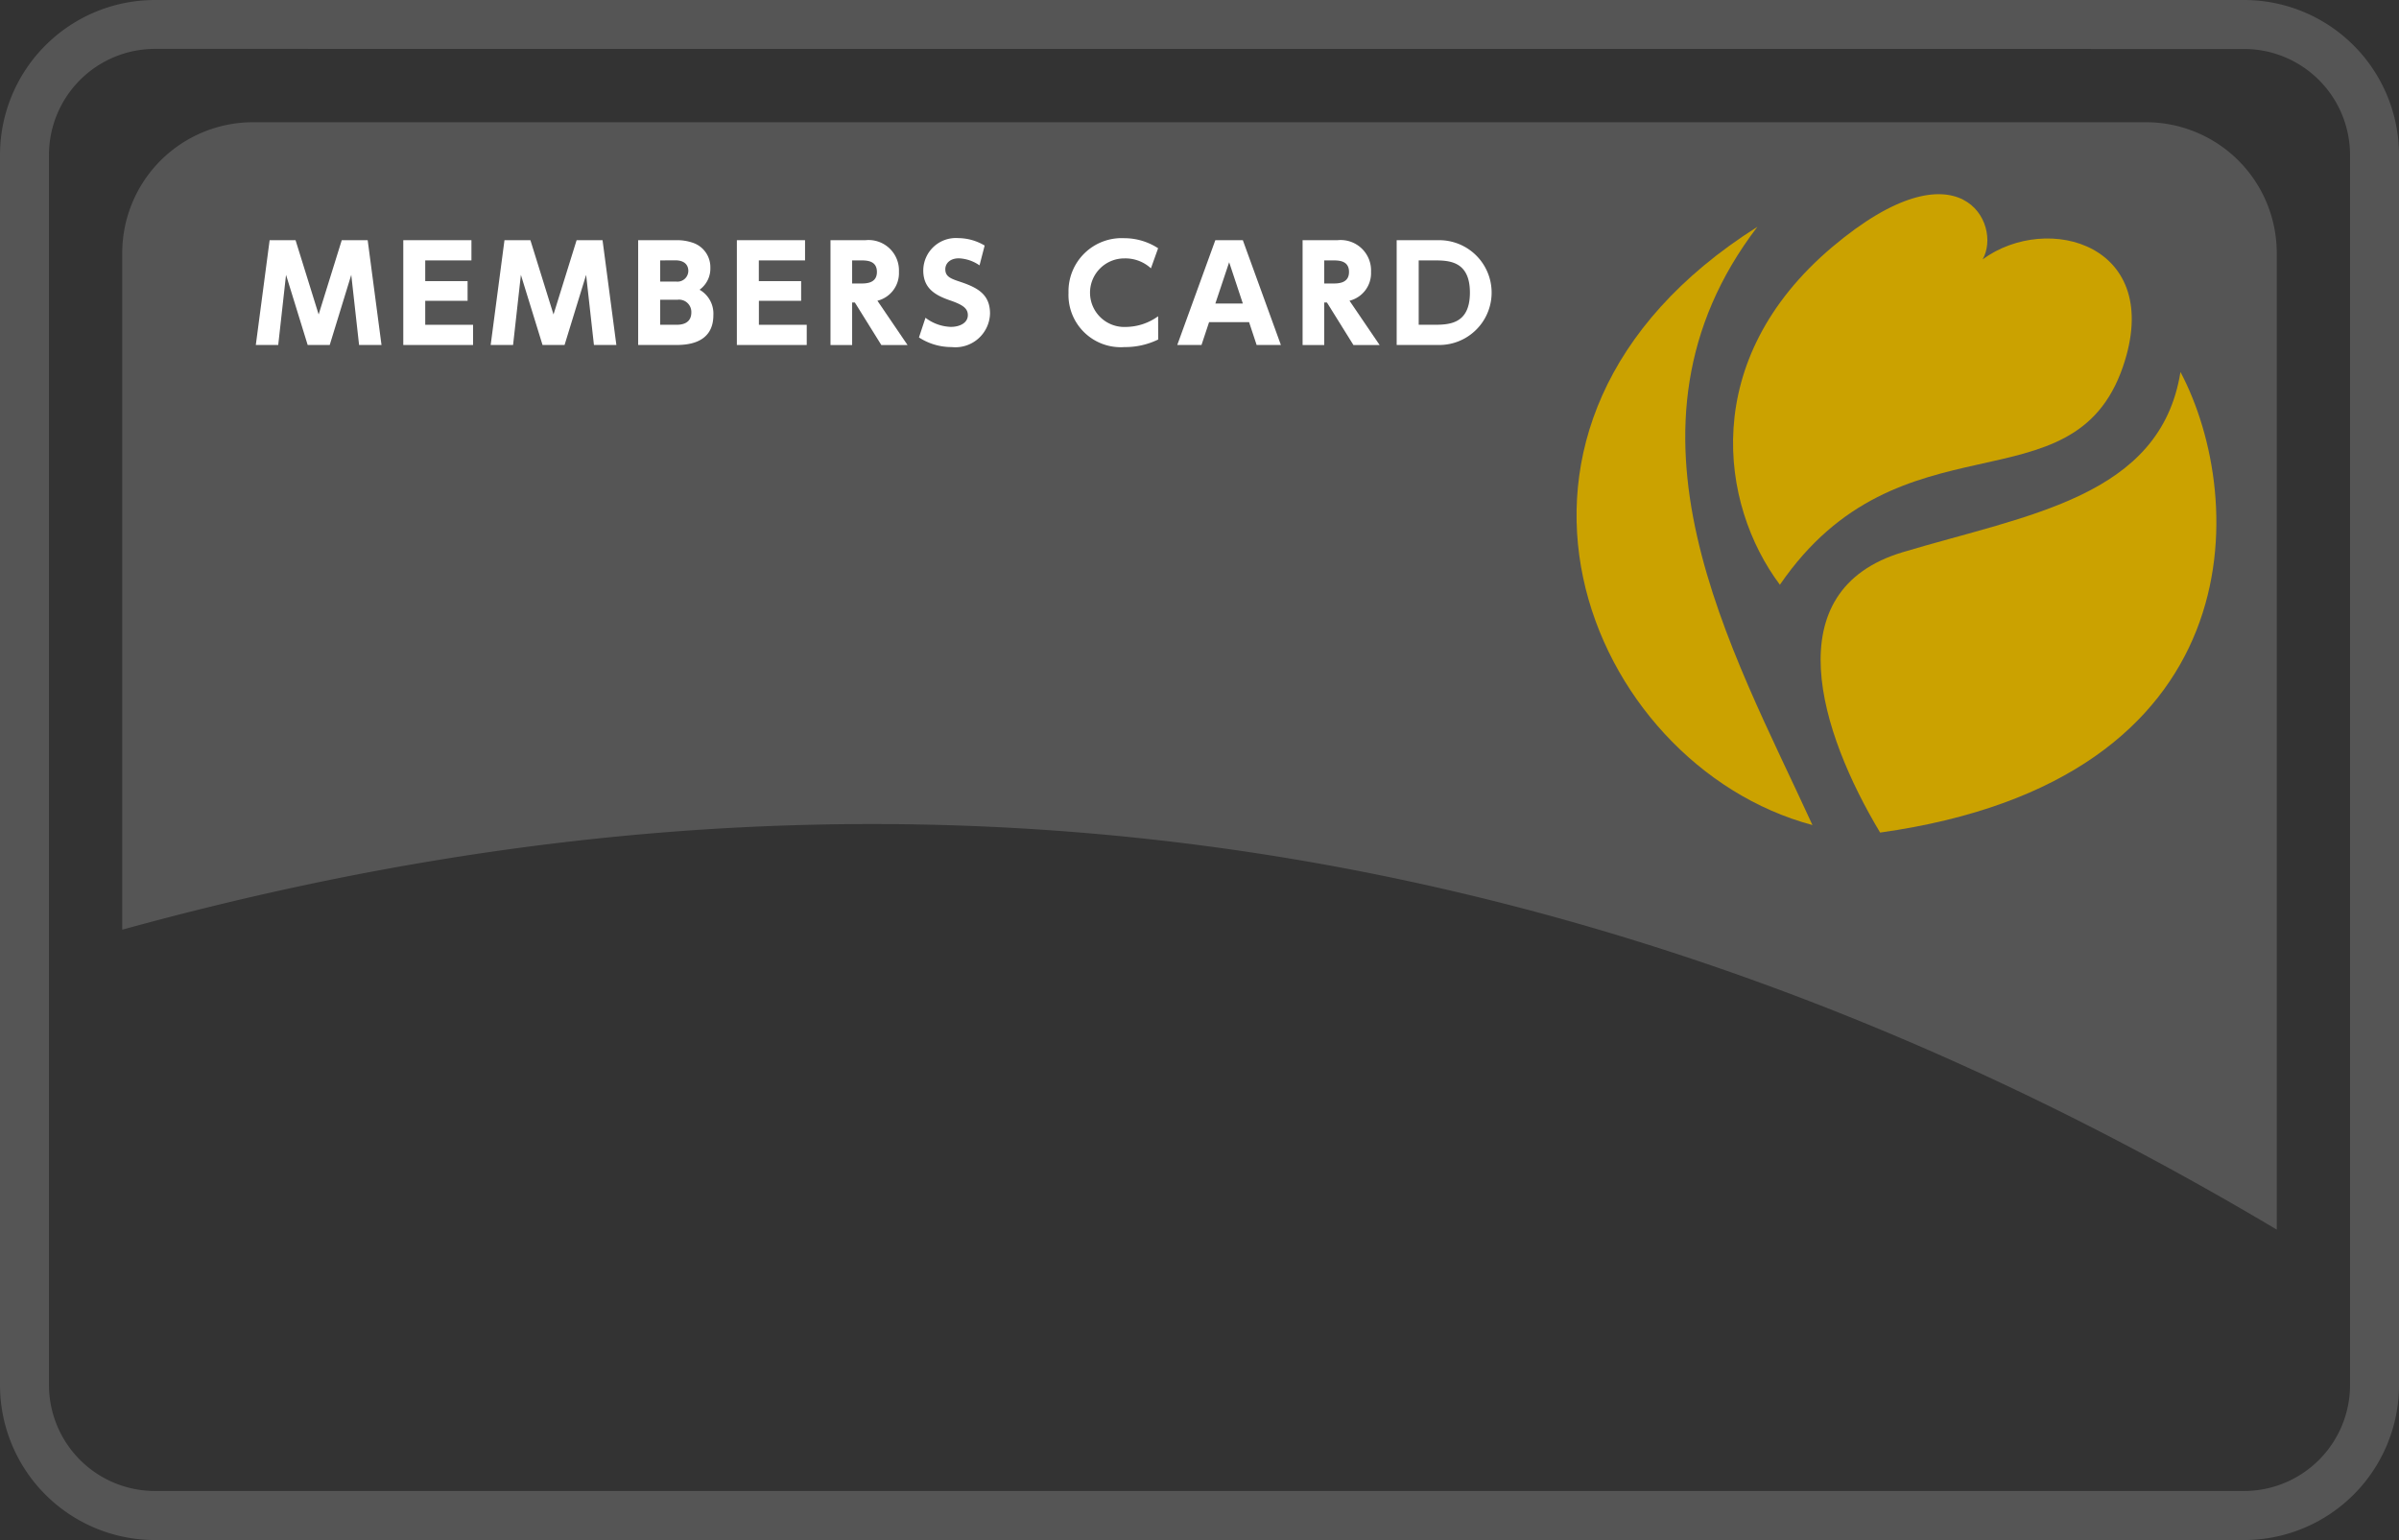
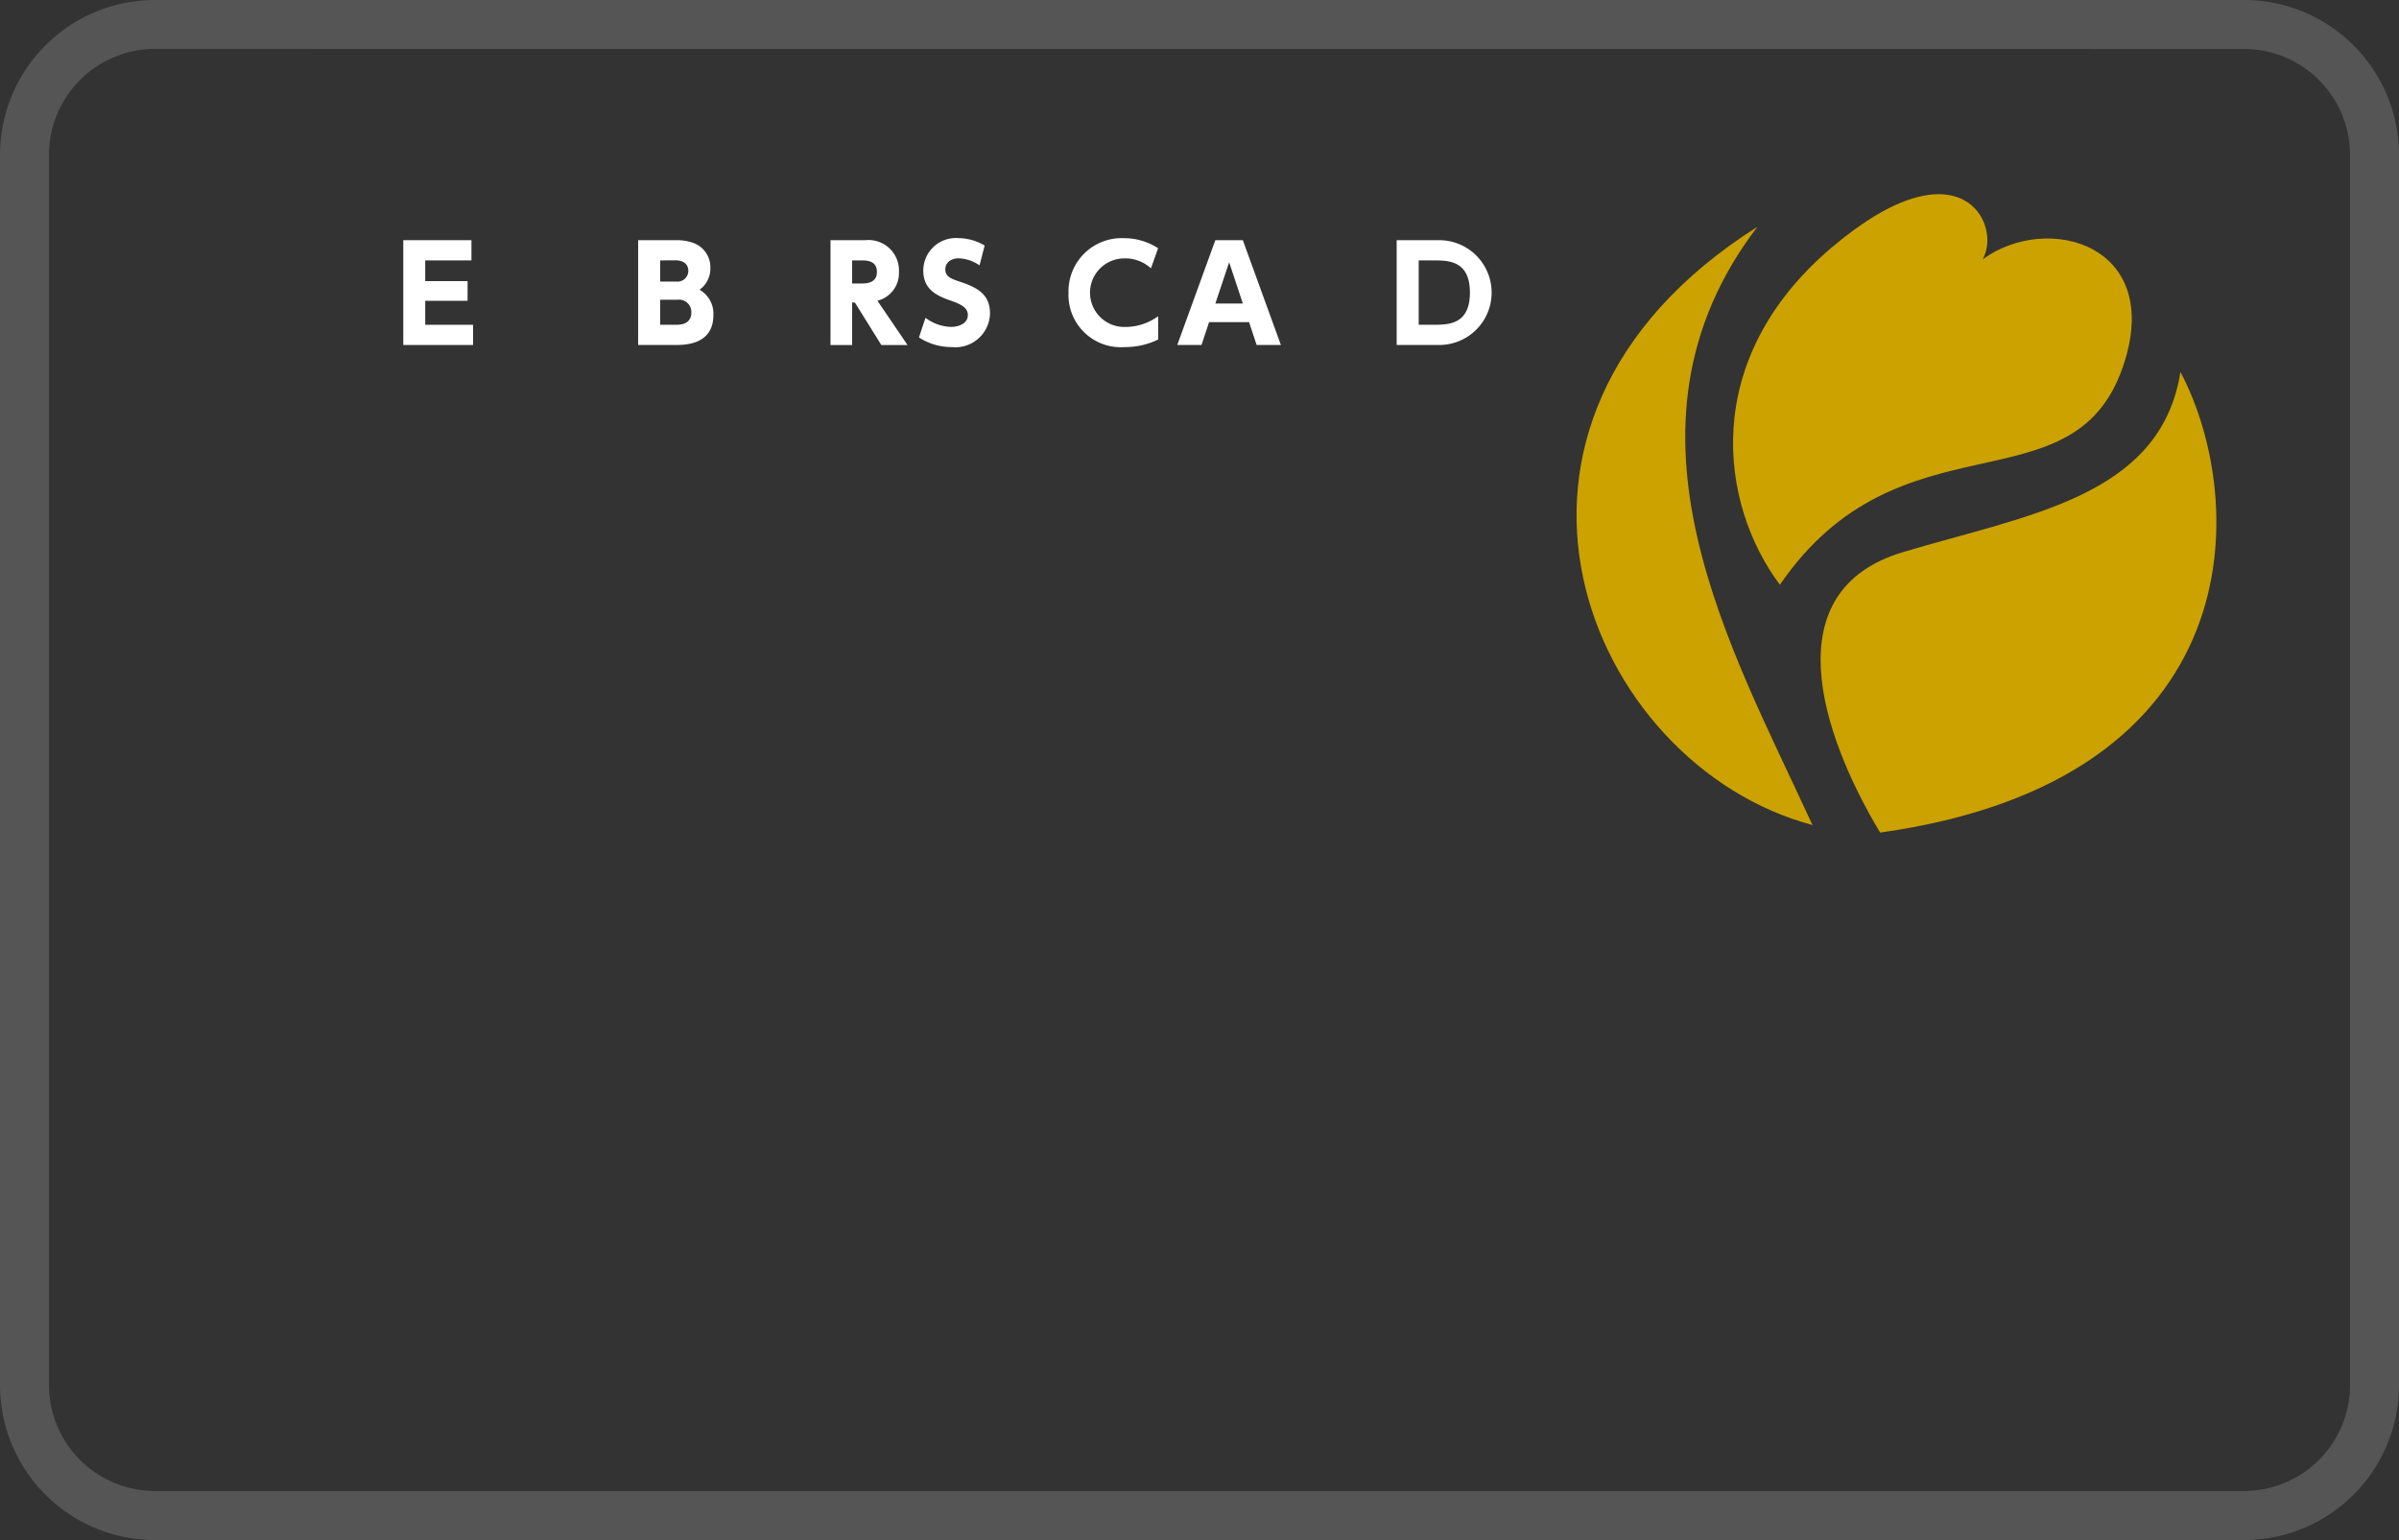
<svg xmlns="http://www.w3.org/2000/svg" width="124.607" height="80" viewBox="0 0 124.607 80">
  <rect x="0" y="0" width="124.607" height="80" fill="#333333" stroke="none" />
  <g transform="translate(-344.12 -200.551)">
    <path d="M460.684,280.551H352.164a8.053,8.053,0,0,1-8.044-8.044V208.595a8.053,8.053,0,0,1,8.044-8.044h108.52a8.053,8.053,0,0,1,8.044,8.044v63.912A8.053,8.053,0,0,1,460.684,280.551Zm-108.52-77.46a5.51,5.51,0,0,0-5.5,5.5v63.912a5.51,5.51,0,0,0,5.5,5.5h108.52a5.51,5.51,0,0,0,5.5-5.5V208.595a5.51,5.51,0,0,0-5.5-5.5Z" fill="#555" />
    <g transform="translate(350.47 206.901)">
-       <path d="M463.527,265.575v-50.75a6.794,6.794,0,0,0-6.774-6.774H358.394a6.794,6.794,0,0,0-6.774,6.774v35.17C377.848,242.778,417.759,238.329,463.527,265.575Z" transform="translate(-351.62 -208.051)" fill="#555" />
-     </g>
+       </g>
    <g transform="translate(357.407 212.92)">
-       <path d="M363.652,220.731h-1.145l-1.124-3.643-.406,3.643h-1.164l.718-5.444h1.346l1.2,3.859,1.2-3.859h1.347l.718,5.444h-1.165l-.406-3.643Z" transform="translate(-359.813 -215.179)" fill="#fff" />
      <path d="M372.2,217.413v1.023H370v1.246h2.485v1.049H368.86v-5.444H372.4v1.05H370v1.076Z" transform="translate(-361.2 -215.179)" fill="#fff" />
-       <path d="M378.059,220.731h-1.144l-1.124-3.643-.406,3.643h-1.164l.717-5.444h1.347l1.2,3.859,1.2-3.859h1.347l.718,5.444h-1.165l-.406-3.643Z" transform="translate(-362.022 -215.179)" fill="#fff" />
      <path d="M385.238,215.287a2.49,2.49,0,0,1,.934.157,1.338,1.338,0,0,1,.846,1.273,1.357,1.357,0,0,1-.561,1.144,1.425,1.425,0,0,1,.717,1.32c0,1.55-1.5,1.55-1.99,1.55h-1.916v-5.444Zm-.826,1.05v1.1h.833a.565.565,0,0,0,.629-.555c0-.2-.095-.549-.683-.549Zm0,2.044v1.3h.833c.176,0,.785,0,.785-.644a.64.64,0,0,0-.717-.657Z" transform="translate(-363.408 -215.179)" fill="#fff" />
-       <path d="M392.662,217.413v1.023h-2.194v1.246h2.485v1.049h-3.629v-5.444h3.541v1.05h-2.4v1.076Z" transform="translate(-364.337 -215.179)" fill="#fff" />
      <path d="M396.882,215.287a1.579,1.579,0,0,1,1.74,1.645,1.477,1.477,0,0,1-1.118,1.5l1.564,2.3h-1.361l-1.374-2.207h-.142v2.207h-1.124v-5.444Zm-.691,1.05v1.2h.434c.284,0,.853,0,.853-.6s-.542-.6-.846-.6Z" transform="translate(-365.217 -215.179)" fill="#fff" />
      <path d="M403.64,216.575a2.028,2.028,0,0,0-1.077-.366c-.439,0-.7.25-.7.568,0,.359.244.474.69.624.948.311,1.632.649,1.632,1.678a1.8,1.8,0,0,1-1.991,1.74,3.1,3.1,0,0,1-1.7-.5l.339-1.022a2.282,2.282,0,0,0,1.32.473c.467,0,.88-.21.88-.609,0-.351-.257-.535-.9-.759-.772-.263-1.415-.616-1.415-1.563a1.693,1.693,0,0,1,1.814-1.68,2.713,2.713,0,0,1,1.374.386Z" transform="translate(-366.049 -215.159)" fill="#fff" />
      <path d="M414.326,220.426a3.9,3.9,0,0,1-1.747.393A2.714,2.714,0,0,1,409.668,218a2.762,2.762,0,0,1,2.9-2.837,3.229,3.229,0,0,1,1.754.522l-.373,1.043a1.965,1.965,0,0,0-1.374-.515,1.781,1.781,0,1,0,.075,3.56,2.894,2.894,0,0,0,1.672-.555Z" transform="translate(-367.455 -215.159)" fill="#fff" />
      <path d="M417.992,219.545l-.393,1.185H416.34l1.977-5.444h1.428l1.977,5.444h-1.26l-.392-1.185Zm1.754-.967-.711-2.146-.717,2.146Z" transform="translate(-368.478 -215.179)" fill="#fff" />
-       <path d="M425.842,215.287a1.579,1.579,0,0,1,1.74,1.645,1.477,1.477,0,0,1-1.118,1.5l1.564,2.3h-1.361l-1.374-2.207h-.142v2.207h-1.124v-5.444Zm-.691,1.05v1.2h.434c.284,0,.853,0,.853-.6s-.542-.6-.846-.6Z" transform="translate(-369.656 -215.179)" fill="#fff" />
      <path d="M429.8,215.287h2.227a2.722,2.722,0,1,1-.034,5.444H429.8Zm1.144,4.394h.737c.8,0,1.923,0,1.923-1.672s-1.13-1.672-1.889-1.672h-.771Z" transform="translate(-370.542 -215.179)" fill="#fff" />
    </g>
    <path d="M453.086,245.542c-11.7-3.121-19.114-20.8-2.86-31.076C442.21,224.962,448.925,236.44,453.086,245.542Z" transform="translate(-14.825 -2.133)" fill="#cba200" />
    <path d="M452.867,232.753c-3.121-4.161-4.21-11.7,2.731-17.554,6.631-5.591,8.841-1.17,7.8.65,3.381-2.471,9.471-.76,7.282,5.591C468.08,228.982,459.109,223.651,452.867,232.753Z" transform="translate(-16.297 -1.826)" fill="#cba200" />
    <path d="M474.495,223.373c3.51,6.631,3.9,21.194-15.6,23.925-3.121-5.2-5.477-12.569,1.17-14.563C466.563,230.784,473.454,229.874,474.495,223.373Z" transform="translate(-17.119 -3.498)" fill="#cba200" />
  </g>
</svg>